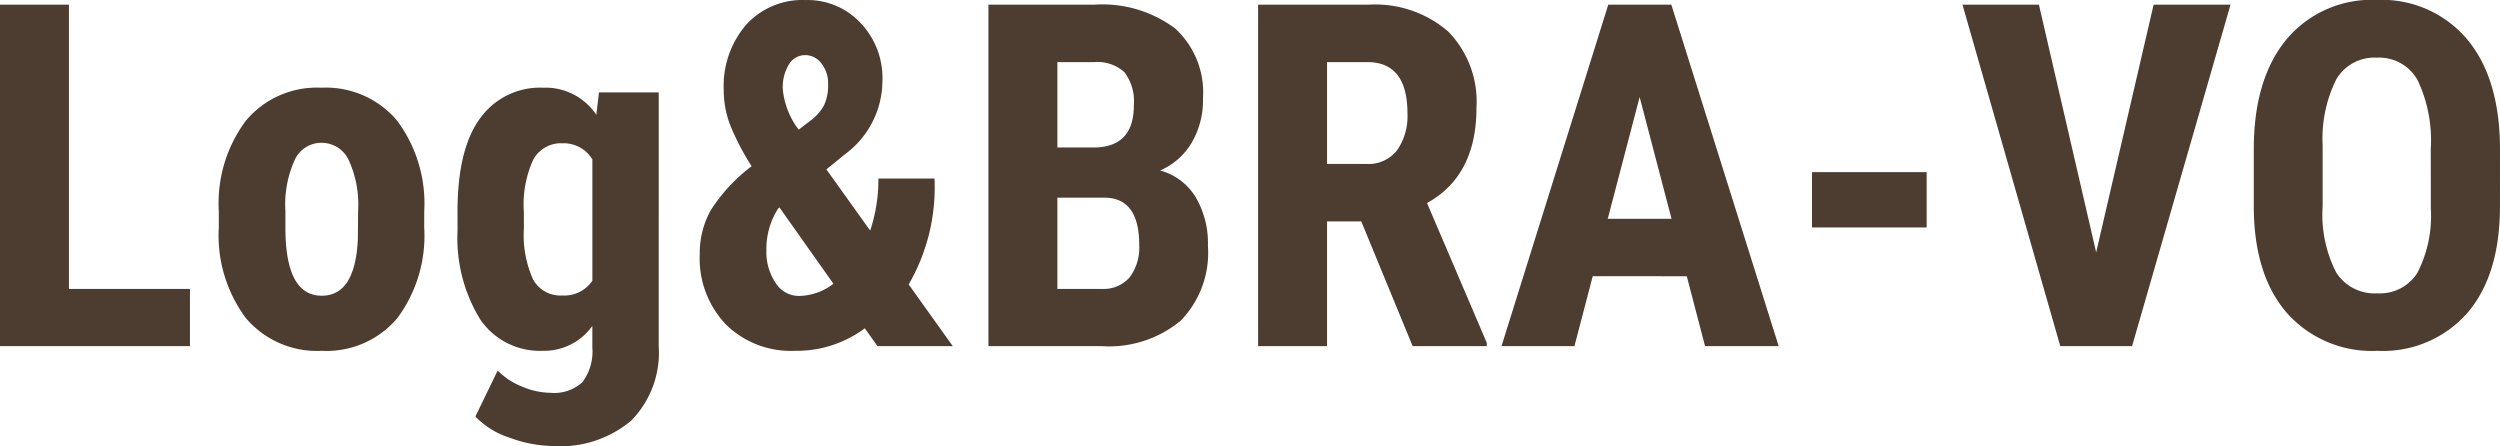
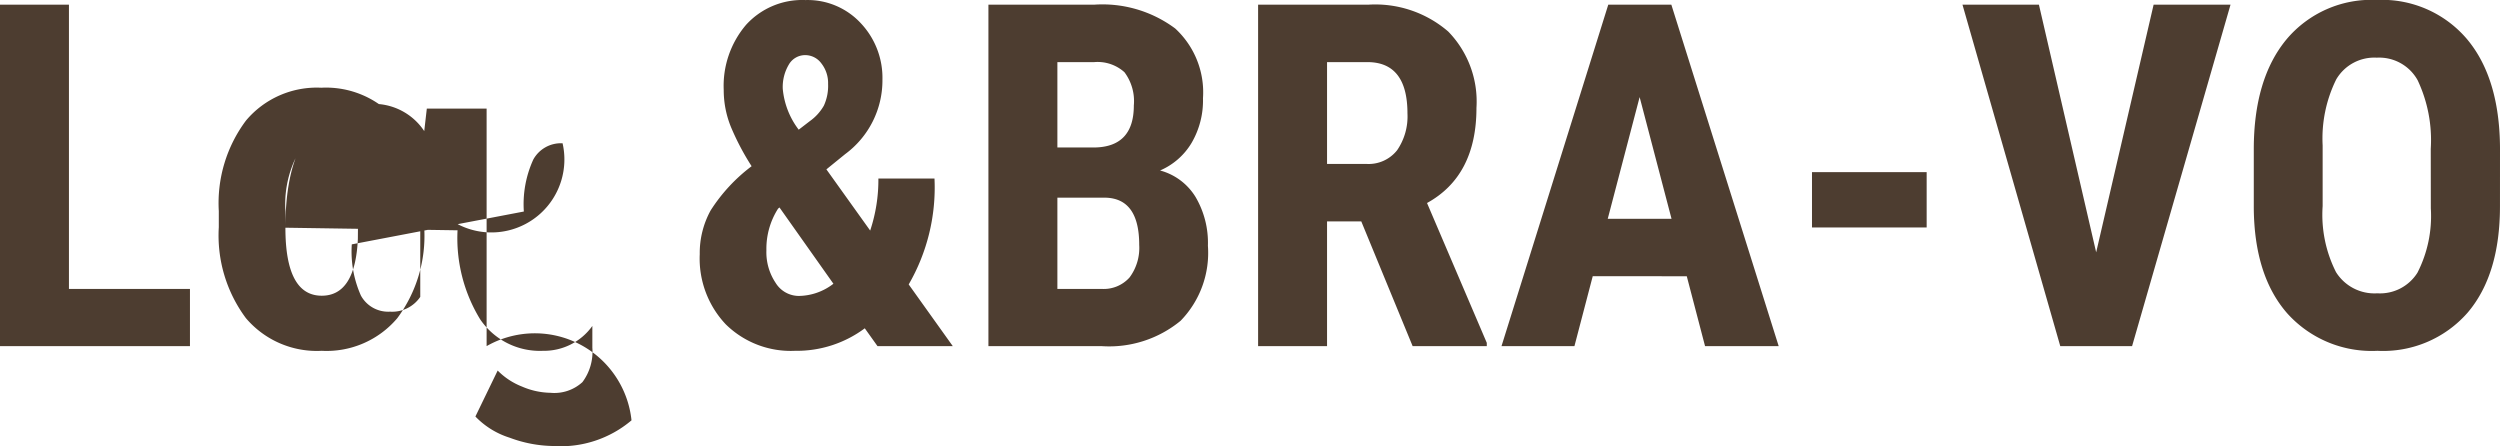
<svg xmlns="http://www.w3.org/2000/svg" width="176.989" height="31.576" viewBox="0 0 176.989 31.576">
-   <path id="パス_158" data-name="パス 158" d="M6.823-4.051H15.39V0H1.942V-24.172H6.823ZM17.432-9.562a9.753,9.753,0,0,1,1.926-6.408,6.544,6.544,0,0,1,5.329-2.324,6.581,6.581,0,0,1,5.362,2.324,9.809,9.809,0,0,1,1.926,6.441v1.146a9.77,9.77,0,0,1-1.909,6.408A6.554,6.554,0,0,1,24.72.332a6.586,6.586,0,0,1-5.371-2.316,9.8,9.8,0,0,1-1.917-6.433Zm4.715,1.179q0,4.814,2.573,4.814,2.374,0,2.557-4.018l.017-1.976a7.558,7.558,0,0,0-.681-3.644,2.12,2.12,0,0,0-1.926-1.187,2.067,2.067,0,0,0-1.868,1.187,7.638,7.638,0,0,0-.672,3.644ZM34.332-9.529q0-4.416,1.594-6.591a5.218,5.218,0,0,1,4.466-2.175,4.309,4.309,0,0,1,3.769,1.926l.183-1.594h4.233V0A6.881,6.881,0,0,1,46.65,5.254a7.751,7.751,0,0,1-5.528,1.818,9.113,9.113,0,0,1-3.1-.589,5.747,5.747,0,0,1-2.424-1.5l1.577-3.254A4.967,4.967,0,0,0,38.9,2.864a5.26,5.26,0,0,0,2.009.44,2.943,2.943,0,0,0,2.266-.755A3.6,3.6,0,0,0,43.878.116V-1.428a4.207,4.207,0,0,1-3.5,1.76A5.109,5.109,0,0,1,35.934-1.9a11.012,11.012,0,0,1-1.6-6.3Zm4.7,1.179a7.661,7.661,0,0,0,.647,3.627,2.2,2.2,0,0,0,2.059,1.137,2.4,2.4,0,0,0,2.142-1.046v-8.583A2.353,2.353,0,0,0,41.77-14.36,2.234,2.234,0,0,0,39.7-13.215a7.6,7.6,0,0,0-.672,3.686ZM51.481-6.508a6.255,6.255,0,0,1,.772-3.1,11.982,11.982,0,0,1,2.9-3.129,18.075,18.075,0,0,1-1.444-2.731,6.917,6.917,0,0,1-.531-2.665,6.661,6.661,0,0,1,1.577-4.607A5.371,5.371,0,0,1,58.969-24.5a5.129,5.129,0,0,1,3.91,1.635,5.638,5.638,0,0,1,1.536,4.009,6.479,6.479,0,0,1-2.64,5.263l-1.328,1.079,3.1,4.333a11.383,11.383,0,0,0,.581-3.686H68.1a13.7,13.7,0,0,1-1.826,7.5L69.395,0H64.065l-.9-1.262A8.064,8.064,0,0,1,58.222.332a6.555,6.555,0,0,1-4.9-1.876A6.777,6.777,0,0,1,51.481-6.508Zm6.989,2.955a4.076,4.076,0,0,0,2.474-.863l-3.818-5.4-.1.083A5.275,5.275,0,0,0,56.2-6.79a3.9,3.9,0,0,0,.656,2.316A1.936,1.936,0,0,0,58.471-3.553ZM57.358-18.212a5.6,5.6,0,0,0,1.129,2.889l.78-.6a3.435,3.435,0,0,0,1-1.1,3.338,3.338,0,0,0,.3-1.536,2.246,2.246,0,0,0-.473-1.453,1.417,1.417,0,0,0-1.137-.589,1.329,1.329,0,0,0-1.162.656A3.11,3.11,0,0,0,57.358-18.212ZM71.918,0V-24.172h7.471a8.619,8.619,0,0,1,5.752,1.685,6.144,6.144,0,0,1,1.967,4.939,5.953,5.953,0,0,1-.813,3.171,4.8,4.8,0,0,1-2.225,1.942,4.227,4.227,0,0,1,2.507,1.868,6.394,6.394,0,0,1,.88,3.461,6.894,6.894,0,0,1-1.934,5.312A7.954,7.954,0,0,1,79.92,0ZM76.8-10.509v6.458H79.92a2.45,2.45,0,0,0,1.992-.813,3.5,3.5,0,0,0,.681-2.308q0-3.254-2.357-3.337Zm0-3.553h2.54q2.872,0,2.872-2.972a3.41,3.41,0,0,0-.664-2.357,2.832,2.832,0,0,0-2.158-.714H76.8ZM98.314-8.832H95.891V0H91.01V-24.172H98.8a7.908,7.908,0,0,1,5.669,1.9,7.1,7.1,0,0,1,2,5.4q0,4.814-3.5,6.74L107.2-.232V0H101.95ZM95.891-12.9h2.772a2.568,2.568,0,0,0,2.191-.971,4.22,4.22,0,0,0,.73-2.6q0-3.636-2.839-3.636H95.891Zm25.467,7.952H114.7L113.405,0h-5.163L115.8-24.172h4.466L127.865,0h-5.213Zm-5.595-4.067h4.516l-2.258-8.616Zm22.578.614h-8.118v-3.918h8.118Zm12,1.76,4.067-17.531h5.445L152.884,0H147.8l-6.923-24.172h5.412Zm28.588-3.271q0,4.864-2.3,7.554A7.948,7.948,0,0,1,170.249.332a8.039,8.039,0,0,1-6.392-2.665Q161.533-5,161.5-9.795v-4.134q0-4.98,2.308-7.778a7.851,7.851,0,0,1,6.408-2.8,7.888,7.888,0,0,1,6.358,2.748q2.324,2.748,2.357,7.711Zm-4.9-4.051a9.926,9.926,0,0,0-.93-4.864,3.111,3.111,0,0,0-2.889-1.594,3.123,3.123,0,0,0-2.872,1.536,9.432,9.432,0,0,0-.963,4.673v4.3a8.989,8.989,0,0,0,.946,4.673,3.21,3.21,0,0,0,2.922,1.5A3.128,3.128,0,0,0,173.088-5.2a8.815,8.815,0,0,0,.946-4.557Z" transform="translate(-1.942 24.504)" fill="#4d3d30" />
+   <path id="パス_158" data-name="パス 158" d="M6.823-4.051H15.39V0H1.942V-24.172H6.823ZM17.432-9.562a9.753,9.753,0,0,1,1.926-6.408,6.544,6.544,0,0,1,5.329-2.324,6.581,6.581,0,0,1,5.362,2.324,9.809,9.809,0,0,1,1.926,6.441v1.146a9.77,9.77,0,0,1-1.909,6.408A6.554,6.554,0,0,1,24.72.332a6.586,6.586,0,0,1-5.371-2.316,9.8,9.8,0,0,1-1.917-6.433Zm4.715,1.179q0,4.814,2.573,4.814,2.374,0,2.557-4.018l.017-1.976a7.558,7.558,0,0,0-.681-3.644,2.12,2.12,0,0,0-1.926-1.187,2.067,2.067,0,0,0-1.868,1.187,7.638,7.638,0,0,0-.672,3.644Zq0-4.416,1.594-6.591a5.218,5.218,0,0,1,4.466-2.175,4.309,4.309,0,0,1,3.769,1.926l.183-1.594h4.233V0A6.881,6.881,0,0,1,46.65,5.254a7.751,7.751,0,0,1-5.528,1.818,9.113,9.113,0,0,1-3.1-.589,5.747,5.747,0,0,1-2.424-1.5l1.577-3.254A4.967,4.967,0,0,0,38.9,2.864a5.26,5.26,0,0,0,2.009.44,2.943,2.943,0,0,0,2.266-.755A3.6,3.6,0,0,0,43.878.116V-1.428a4.207,4.207,0,0,1-3.5,1.76A5.109,5.109,0,0,1,35.934-1.9a11.012,11.012,0,0,1-1.6-6.3Zm4.7,1.179a7.661,7.661,0,0,0,.647,3.627,2.2,2.2,0,0,0,2.059,1.137,2.4,2.4,0,0,0,2.142-1.046v-8.583A2.353,2.353,0,0,0,41.77-14.36,2.234,2.234,0,0,0,39.7-13.215a7.6,7.6,0,0,0-.672,3.686ZM51.481-6.508a6.255,6.255,0,0,1,.772-3.1,11.982,11.982,0,0,1,2.9-3.129,18.075,18.075,0,0,1-1.444-2.731,6.917,6.917,0,0,1-.531-2.665,6.661,6.661,0,0,1,1.577-4.607A5.371,5.371,0,0,1,58.969-24.5a5.129,5.129,0,0,1,3.91,1.635,5.638,5.638,0,0,1,1.536,4.009,6.479,6.479,0,0,1-2.64,5.263l-1.328,1.079,3.1,4.333a11.383,11.383,0,0,0,.581-3.686H68.1a13.7,13.7,0,0,1-1.826,7.5L69.395,0H64.065l-.9-1.262A8.064,8.064,0,0,1,58.222.332a6.555,6.555,0,0,1-4.9-1.876A6.777,6.777,0,0,1,51.481-6.508Zm6.989,2.955a4.076,4.076,0,0,0,2.474-.863l-3.818-5.4-.1.083A5.275,5.275,0,0,0,56.2-6.79a3.9,3.9,0,0,0,.656,2.316A1.936,1.936,0,0,0,58.471-3.553ZM57.358-18.212a5.6,5.6,0,0,0,1.129,2.889l.78-.6a3.435,3.435,0,0,0,1-1.1,3.338,3.338,0,0,0,.3-1.536,2.246,2.246,0,0,0-.473-1.453,1.417,1.417,0,0,0-1.137-.589,1.329,1.329,0,0,0-1.162.656A3.11,3.11,0,0,0,57.358-18.212ZM71.918,0V-24.172h7.471a8.619,8.619,0,0,1,5.752,1.685,6.144,6.144,0,0,1,1.967,4.939,5.953,5.953,0,0,1-.813,3.171,4.8,4.8,0,0,1-2.225,1.942,4.227,4.227,0,0,1,2.507,1.868,6.394,6.394,0,0,1,.88,3.461,6.894,6.894,0,0,1-1.934,5.312A7.954,7.954,0,0,1,79.92,0ZM76.8-10.509v6.458H79.92a2.45,2.45,0,0,0,1.992-.813,3.5,3.5,0,0,0,.681-2.308q0-3.254-2.357-3.337Zm0-3.553h2.54q2.872,0,2.872-2.972a3.41,3.41,0,0,0-.664-2.357,2.832,2.832,0,0,0-2.158-.714H76.8ZM98.314-8.832H95.891V0H91.01V-24.172H98.8a7.908,7.908,0,0,1,5.669,1.9,7.1,7.1,0,0,1,2,5.4q0,4.814-3.5,6.74L107.2-.232V0H101.95ZM95.891-12.9h2.772a2.568,2.568,0,0,0,2.191-.971,4.22,4.22,0,0,0,.73-2.6q0-3.636-2.839-3.636H95.891Zm25.467,7.952H114.7L113.405,0h-5.163L115.8-24.172h4.466L127.865,0h-5.213Zm-5.595-4.067h4.516l-2.258-8.616Zm22.578.614h-8.118v-3.918h8.118Zm12,1.76,4.067-17.531h5.445L152.884,0H147.8l-6.923-24.172h5.412Zm28.588-3.271q0,4.864-2.3,7.554A7.948,7.948,0,0,1,170.249.332a8.039,8.039,0,0,1-6.392-2.665Q161.533-5,161.5-9.795v-4.134q0-4.98,2.308-7.778a7.851,7.851,0,0,1,6.408-2.8,7.888,7.888,0,0,1,6.358,2.748q2.324,2.748,2.357,7.711Zm-4.9-4.051a9.926,9.926,0,0,0-.93-4.864,3.111,3.111,0,0,0-2.889-1.594,3.123,3.123,0,0,0-2.872,1.536,9.432,9.432,0,0,0-.963,4.673v4.3a8.989,8.989,0,0,0,.946,4.673,3.21,3.21,0,0,0,2.922,1.5A3.128,3.128,0,0,0,173.088-5.2a8.815,8.815,0,0,0,.946-4.557Z" transform="translate(-1.942 24.504)" fill="#4d3d30" />
</svg>